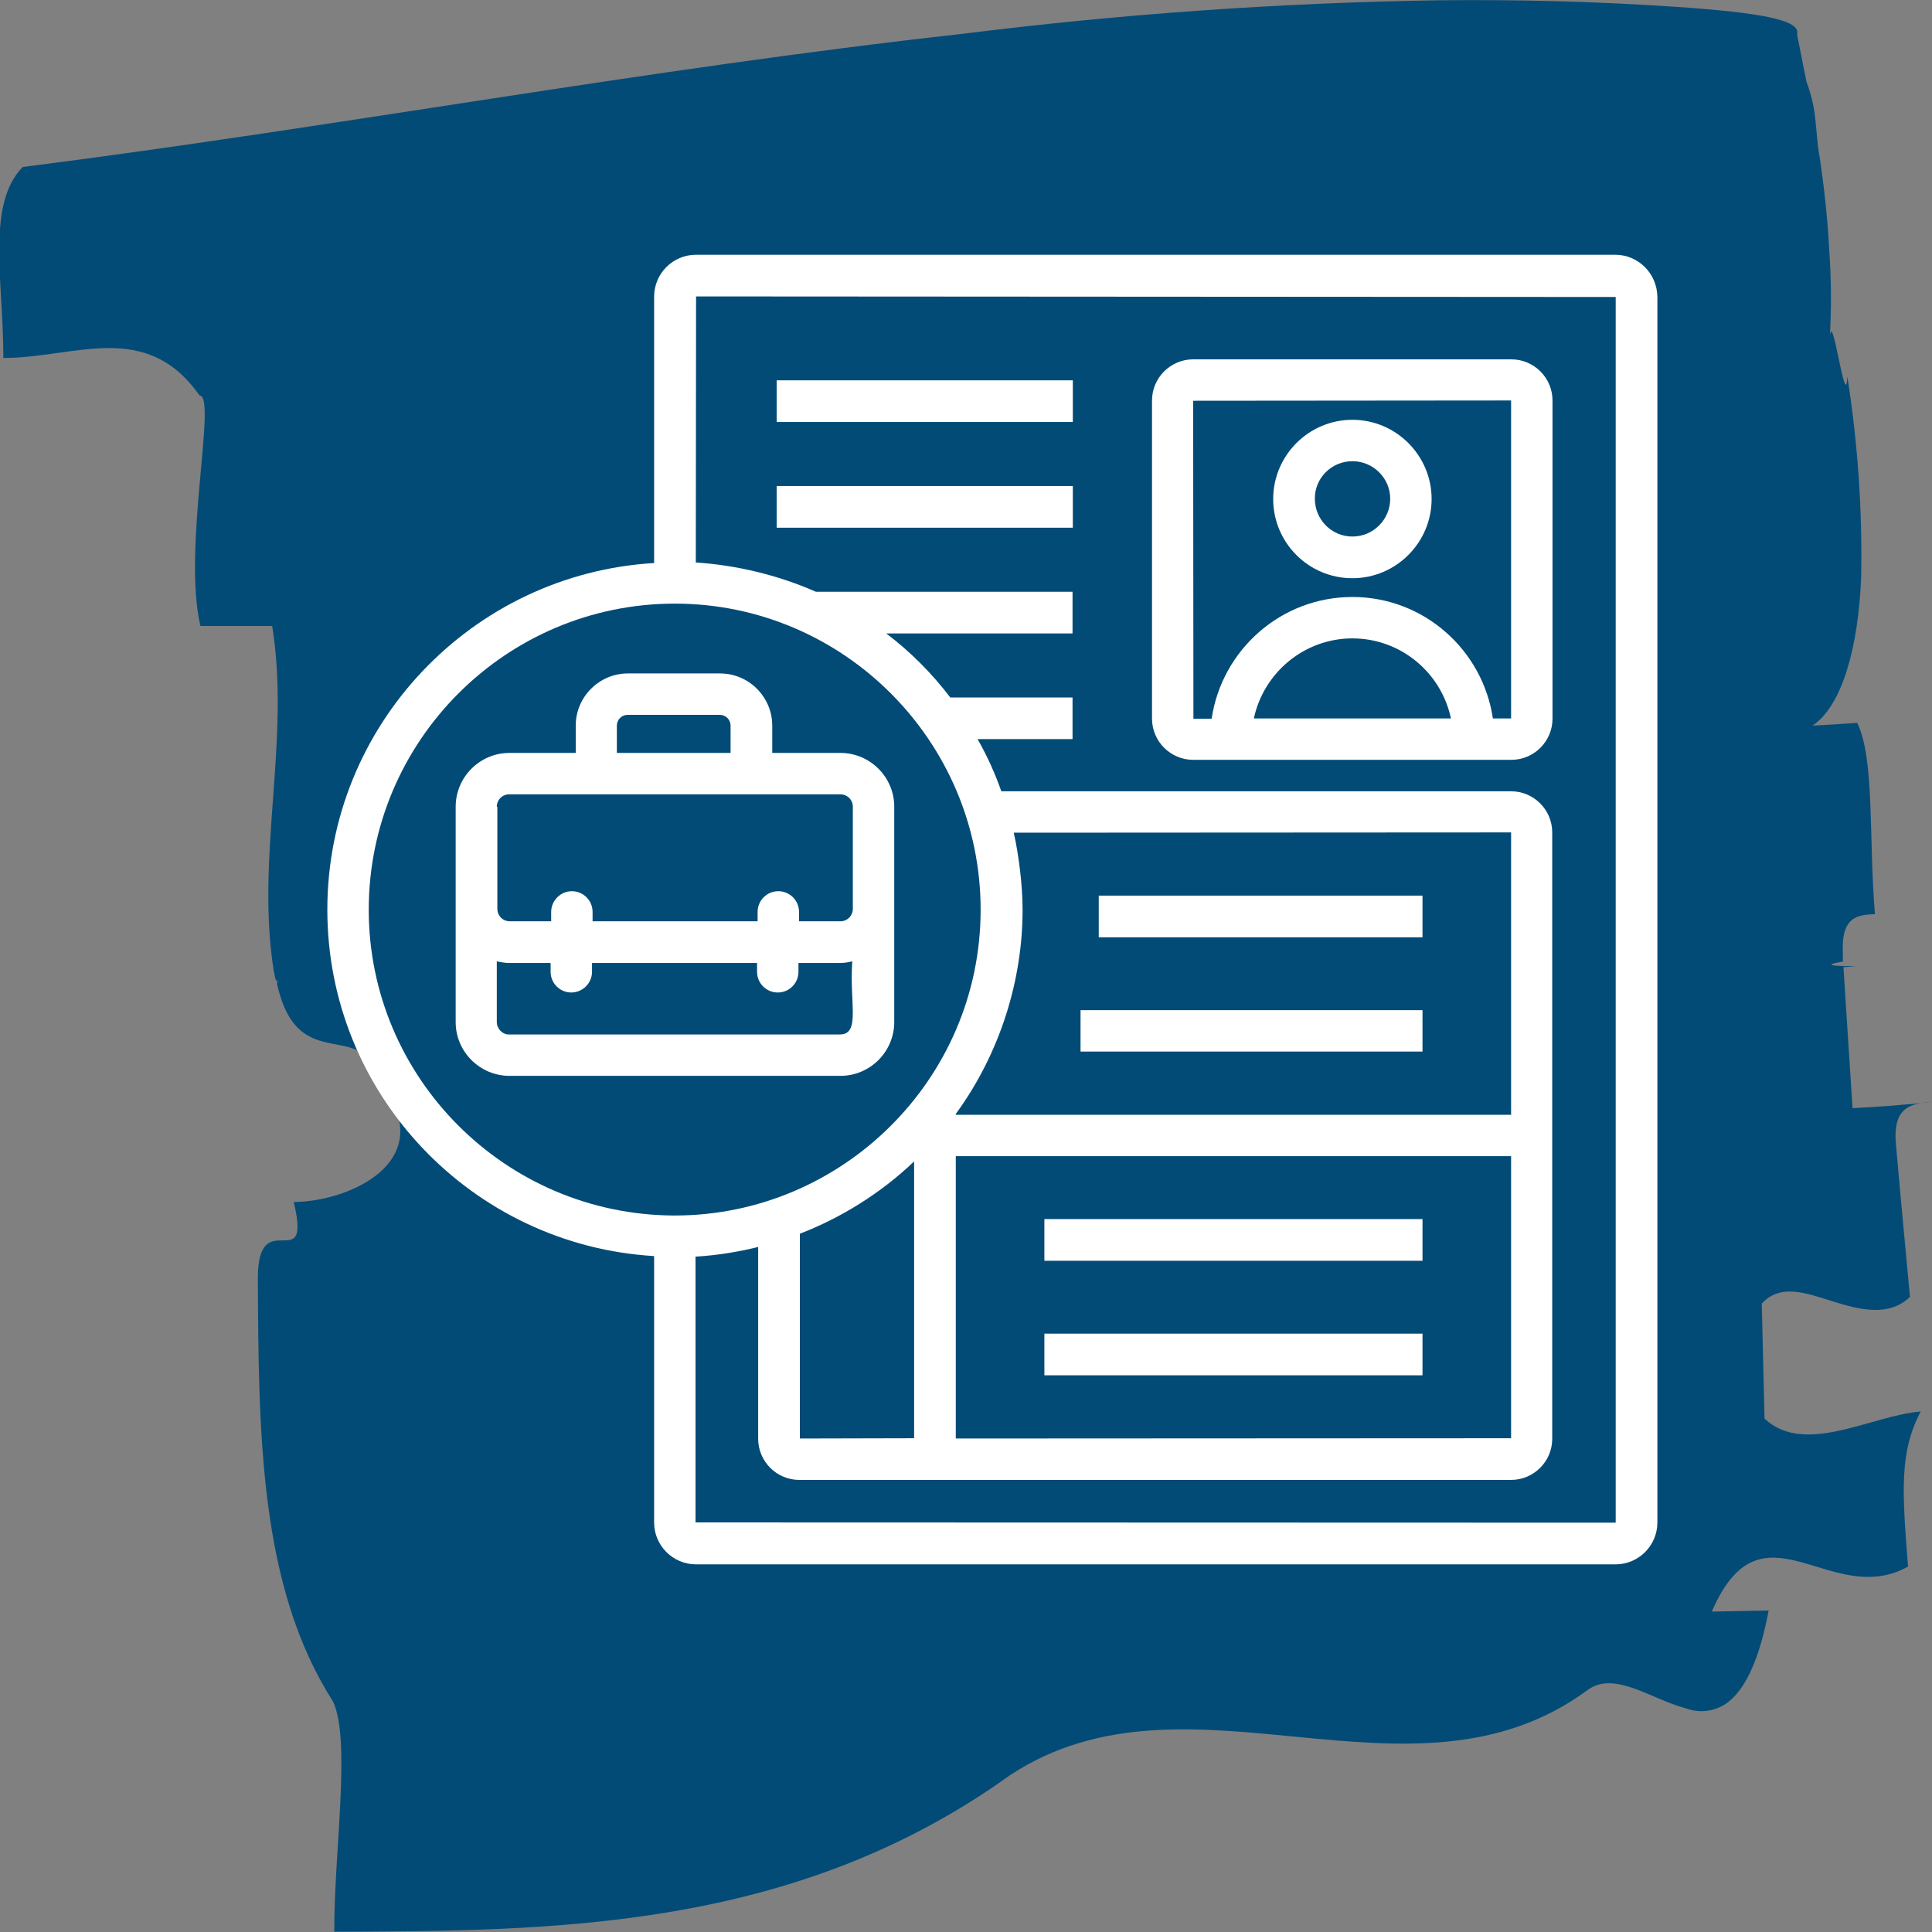
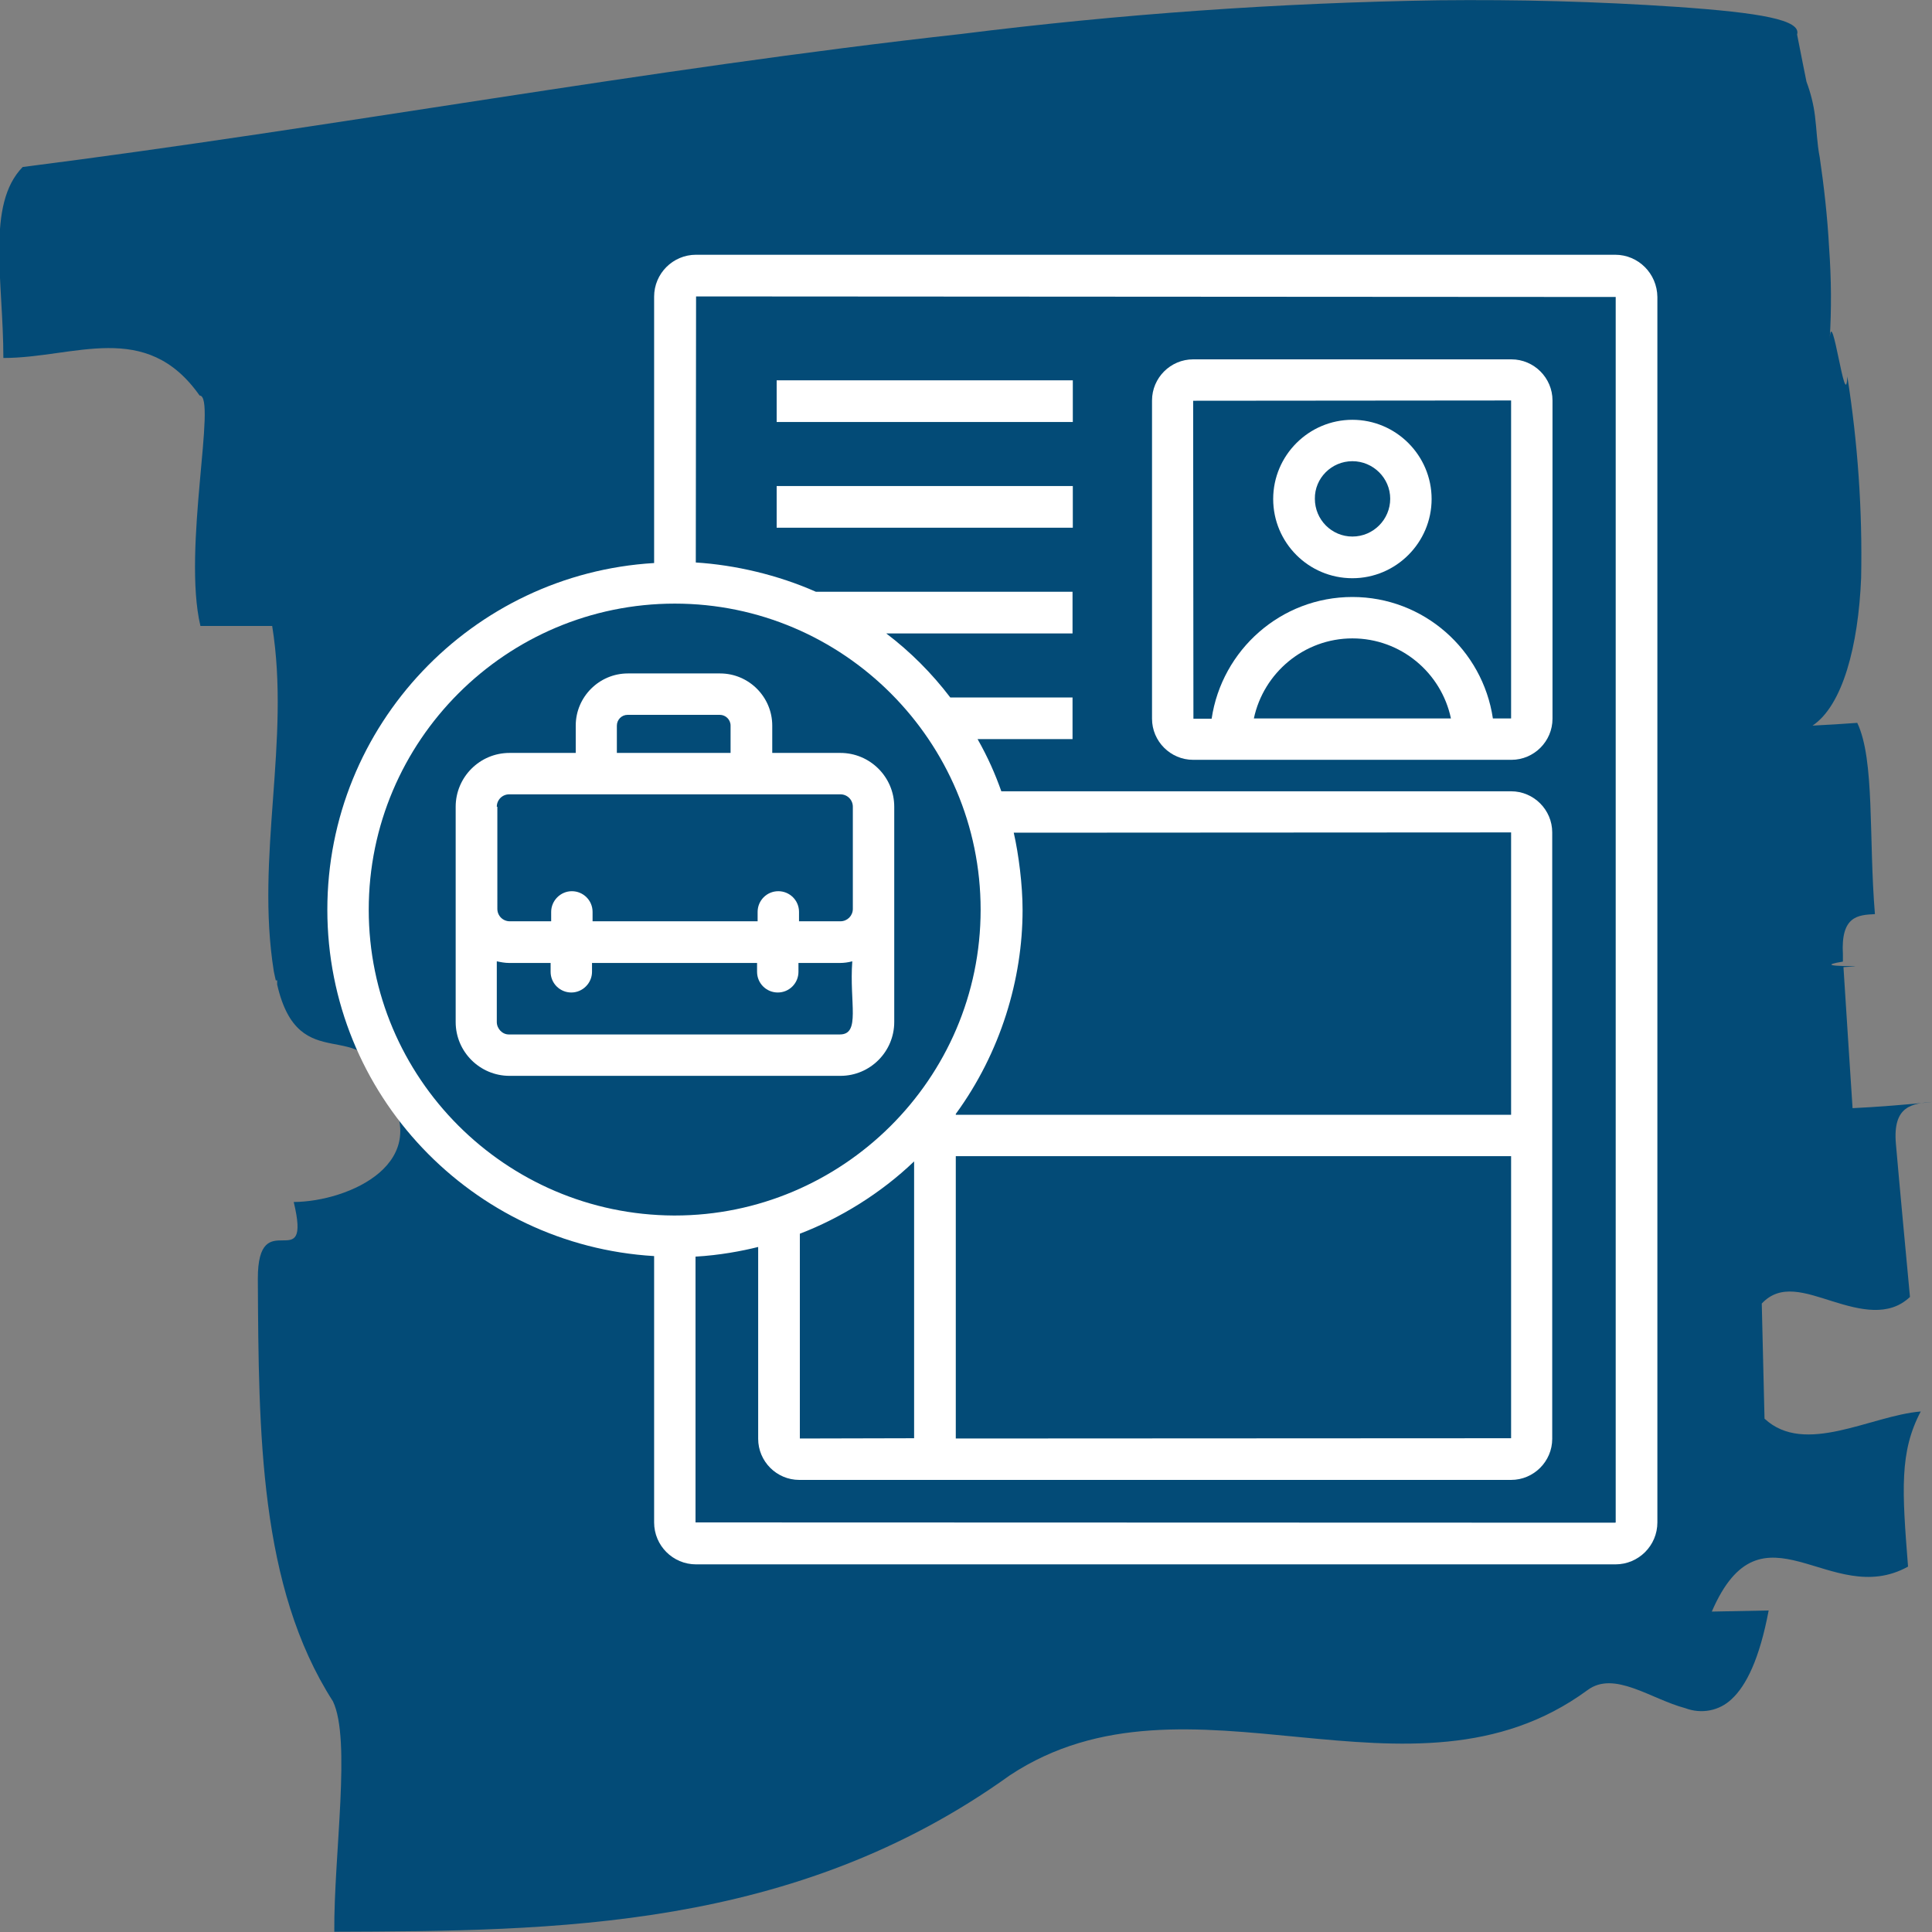
<svg xmlns="http://www.w3.org/2000/svg" version="1.1" id="Ebene_1" x="0px" y="0px" viewBox="0 0 700 700" style="enable-background:new 0 0 700 700;" xml:space="preserve">
  <rect x="0" y="0" width="700" height="700" fill="#808080" stroke="none" />
  <style type="text/css">
	.st0{fill:#034B77;}
	.st1{fill:#FFFFFF;}
</style>
  <g id="Ebene_2_2_" transform="translate(209 185.604) rotate(180)">
    <g id="object_2_" transform="translate(20.18 0)">
      <path id="Pfad_123_1_" class="st0" d="M187.6,55.9c-25.8,0-51.6,14.1-71.1-13.6c-6.4,0,6.3-55.7-0.3-83.5h-26    c-6.7-41.7,6.1-83.5-0.6-125.2c-0.2-1.2-0.5-2.1-0.7-3.2h-0.5v-1.5c-7.9-34.6-32-10.2-38.5-36.9c-19.7-27.7,12.8-41.8,32.5-41.9    c-6.7-27.8,13.1,0,13-27.9c-0.3-55.7-0.5-111.4-27.2-153c-6.7-13.9-0.3-55.7-0.5-83.5c-79.7,0.3-166.6,0.5-244.8,56.7    c-64.7,42.7-145.2-16.1-209.2,30.8c-9.7,7.3-23-3.2-35.5-6.5c-5.8-2.2-12.3-1-16.8,3.3c-5.3,4.9-10.1,14.6-13.4,32.1l20.6-0.4    c-18.2,42.1-42.9,0.6-71.1,16.3c2.2,27.8,3.1,41.6-4.6,56.2c18.1-1.5,42-16.2,56.6-2.6l1,41.7c-6.8,7.3-15.8,3.9-25.7,0.8    c-9.9-3.1-20.3-5.7-28,1.6c1.3,13.9,3.9,41.6,5.1,55.5s-6,14.6-13.5,15.2c7.5-0.9,22.1-2,29.2-2.3c0.8,12.6,2.4,36.5,3.3,51.1    c-14.8,0.8,14.8-0.4,0.2,2v2.6c0.8,13.9-5.4,14.3-11.6,14.6c2.3,27.7,0,55.9,6.4,69.3c5.2-0.4,10.6-0.7,16.2-1    c-10.9,7.3-16.6,28.9-17.6,53.5c-0.5,24.4,1.2,48.9,5,73c0.6-14.1,5.7,27.4,6.4,13.3c-0.7,11.1-0.6,22.2,0.2,33.3    c0.6,11.3,1.9,22.6,3.4,32.8c1,5.1,1.1,10.1,1.7,14.8c0.5,4.3,1.6,8.6,3.1,12.6c0.7,3.5,1.7,8.4,3.4,17.1    c-1.6,5.3,13.3,7.9,43.4,10c29.6,2,57.6,2.7,86.6,2.4c57.8-0.9,115.4-5,172.8-12.2c113.7-12.6,227.5-33.9,340.1-48.2    C193.9,111.5,187.6,83.7,187.6,55.9z" />
    </g>
  </g>
  <g>
    <path class="st1" d="M585.2,92.3H252.2c-8.4,0-15.2,6.8-15.2,15.2V204c-65.9,3.9-118.4,58.7-118.4,125.6   c0,66.9,52.5,121.6,118.4,125.5v96.5c0,8.4,6.8,15.2,15.2,15.2h333.1c8.4,0,15.2-6.8,15.2-15.2v-444   C600.4,99.1,593.6,92.3,585.2,92.3z M133.6,329.6c0-61.2,49.8-110.9,110.9-110.9c61.1,0,110.8,49.9,110.8,110.9   c0,61.5-50.3,110.8-110.8,110.8h-0.4C183.1,440.1,133.6,390.5,133.6,329.6z M367.3,301.7l180.2-0.1v102.3H346.3v-0.3   c16.3-22.3,24.2-48.9,24.2-73.9C370.5,320.7,369.1,309.6,367.3,301.7z M289.8,447c14.6-5.6,29.3-14.6,41.4-26.2v100.3l-41.4,0.1   V447z M346.3,418.9h201.2v102.2l-201.2,0.1V418.9z M585.4,551.6c0,0-0.1,0.1-0.2,0.1l-333.2-0.1v-96.3c8.7-0.5,16.7-2,22.7-3.5   v69.5c0,8.2,6.7,14.9,14.9,14.9h56.6h201.3c8.2,0,14.9-6.7,14.9-14.9V403.8V301.6c0-8.2-6.7-14.9-14.9-14.9H362.8   c-2.2-6.2-4.8-12.2-8.6-18.9h34.4v-15.1h-44.3c-6.7-8.8-14.5-16.6-23.2-23.2h67.5v-15.1h-93c-13.8-6.1-29.2-9.7-43.5-10.6l0.1-96.4   l333.2,0.2V551.6z" />
-     <path class="st1" d="M391.5,366h123.9V381H391.5V366z" />
-     <path class="st1" d="M398.1,324.5h117.3v15.1H398.1V324.5z" />
-     <path class="st1" d="M378.4,483.2h137v15.1h-137V483.2z" />
-     <path class="st1" d="M378.4,441.7h137v15.1h-137V441.7z" />
    <path class="st1" d="M432.3,275.3h6.1h103.1h6.1c8.2,0,14.9-6.7,14.9-14.9V145.1c0-8.2-6.7-14.9-14.9-14.9H432.3   c-8.2,0-14.9,6.7-14.9,14.9v115.3C417.4,268.6,424.1,275.3,432.3,275.3z M547.5,145.1v115.2l-6.6,0c-3.7-24.9-25.1-44-50.9-44   c-25.9,0-47.3,19.2-51,44.1l-6.6,0l-0.1-115.2L547.5,145.1z M454.3,260.3c3.5-16.5,18.2-29,35.7-29c17.5,0,32.2,12.4,35.7,29H454.3   z" />
    <path class="st1" d="M281.4,137.8h107.3v15.1H281.4V137.8z" />
    <path class="st1" d="M281.4,176.1h107.3v15.1H281.4V176.1z" />
    <path class="st1" d="M490,209.5c15.8,0,28.7-12.9,28.7-28.7s-12.9-28.7-28.7-28.7c-15.8,0-28.7,12.9-28.7,28.7   S474.1,209.5,490,209.5z M490,167.1c7.5,0,13.7,6.1,13.7,13.6c0,7.5-6.1,13.7-13.7,13.7c-7.5,0-13.6-6.1-13.6-13.7   C476.3,173.3,482.4,167.1,490,167.1z" />
    <path class="st1" d="M304.5,389.8c10.8,0,19.5-8.8,19.5-19.5c0-28.1,0-51.1,0-78c0-10.8-8.8-19.5-19.5-19.5h-24.7v-9.9   c0-10.4-8.5-18.9-18.9-18.9h-33.4c-10.4,0-18.9,8.5-18.9,18.9v9.9h-24c-10.8,0-19.5,8.8-19.5,19.5v78c0,10.8,8.8,19.5,19.5,19.5   H304.5z M223.5,262.9c0-2.1,1.7-3.9,3.9-3.9h33.4c2.1,0,3.9,1.7,3.9,3.9v9.9h-41.2V262.9z M180,292.3c0-2.5,2-4.5,4.5-4.5h120   c2.5,0,4.5,2,4.5,4.5v37c0,2.5-2,4.5-4.5,4.5h-15v-3.4c0-4.2-3.4-7.5-7.5-7.5c-4.2,0-7.5,3.4-7.5,7.5v3.4h-59.8v-3.4   c0-4.2-3.4-7.5-7.5-7.5s-7.5,3.4-7.5,7.5v3.4h-15c-2.5,0-4.5-2-4.5-4.5V292.3z M180,370.3v-22c1.4,0.3,2.9,0.6,4.5,0.6h15v3.2   c0,4.2,3.4,7.5,7.5,7.5s7.5-3.4,7.5-7.5v-3.2h59.8v3.2c0,4.2,3.4,7.5,7.5,7.5c4.2,0,7.5-3.4,7.5-7.5v-3.2h15c1.5,0,3-0.2,4.5-0.6   c-1.1,15.1,3.1,26.5-4.5,26.5h-120C182,374.8,180,372.7,180,370.3z" />
  </g>
</svg>